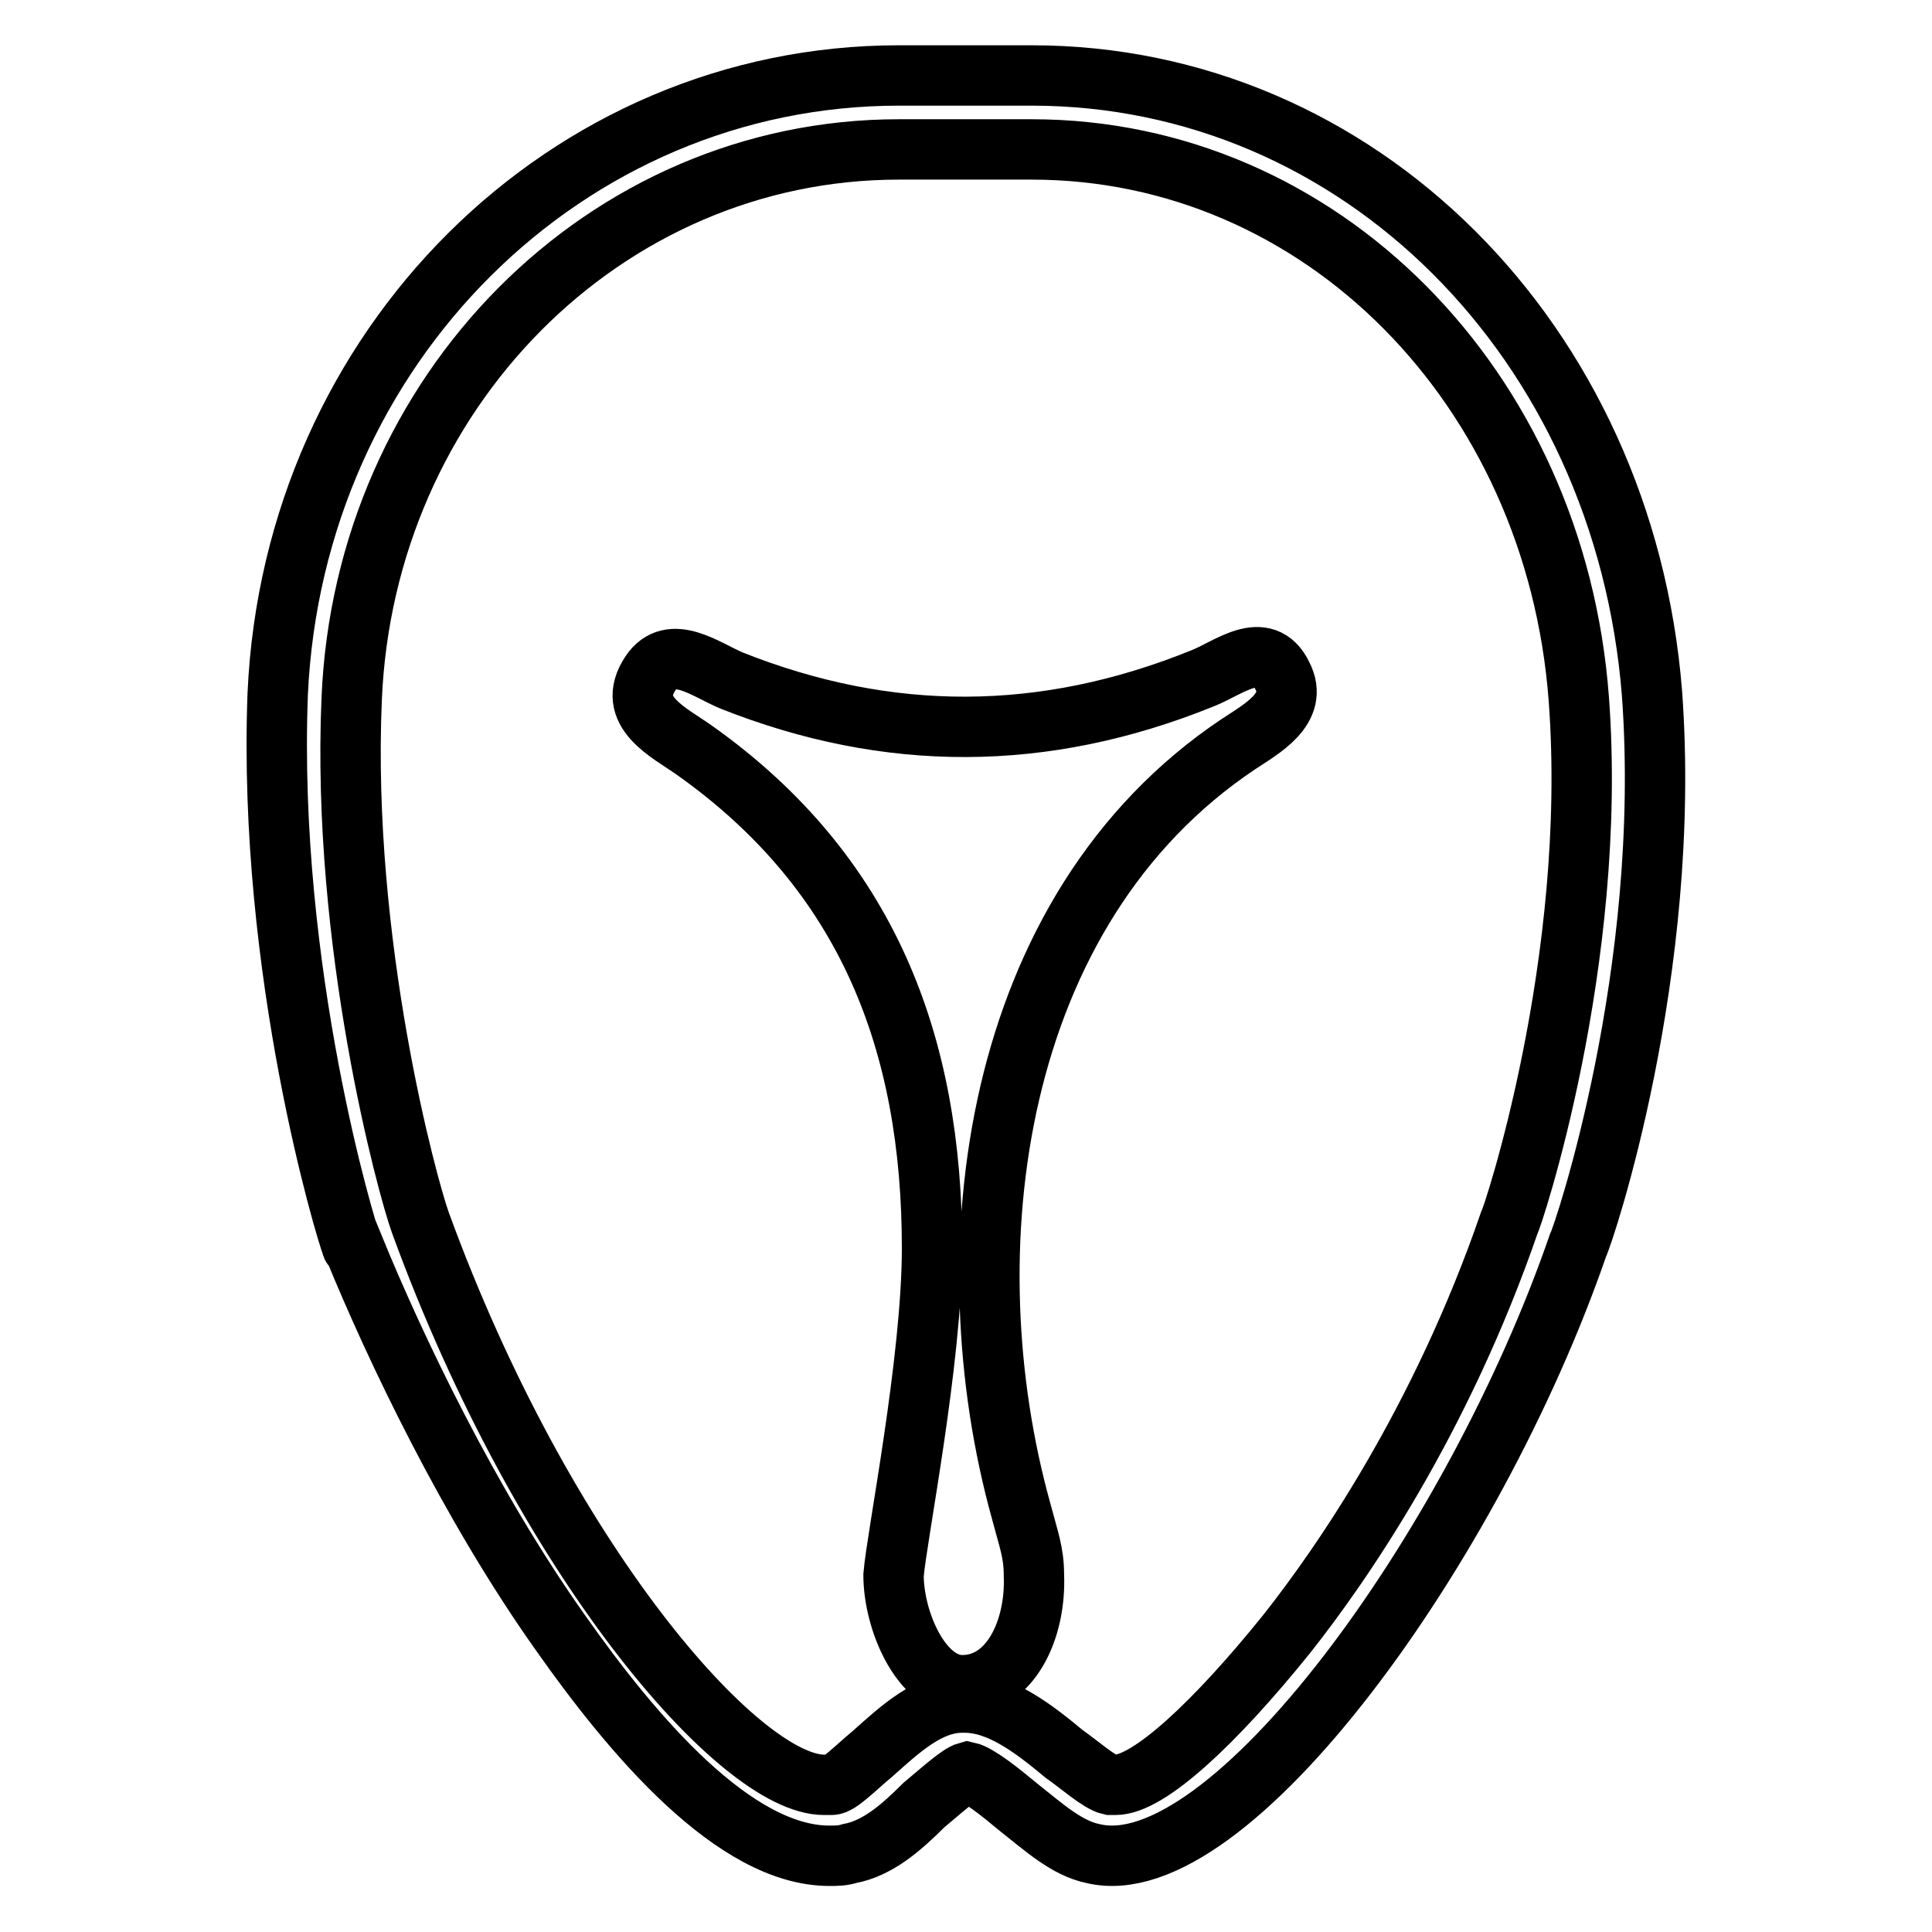
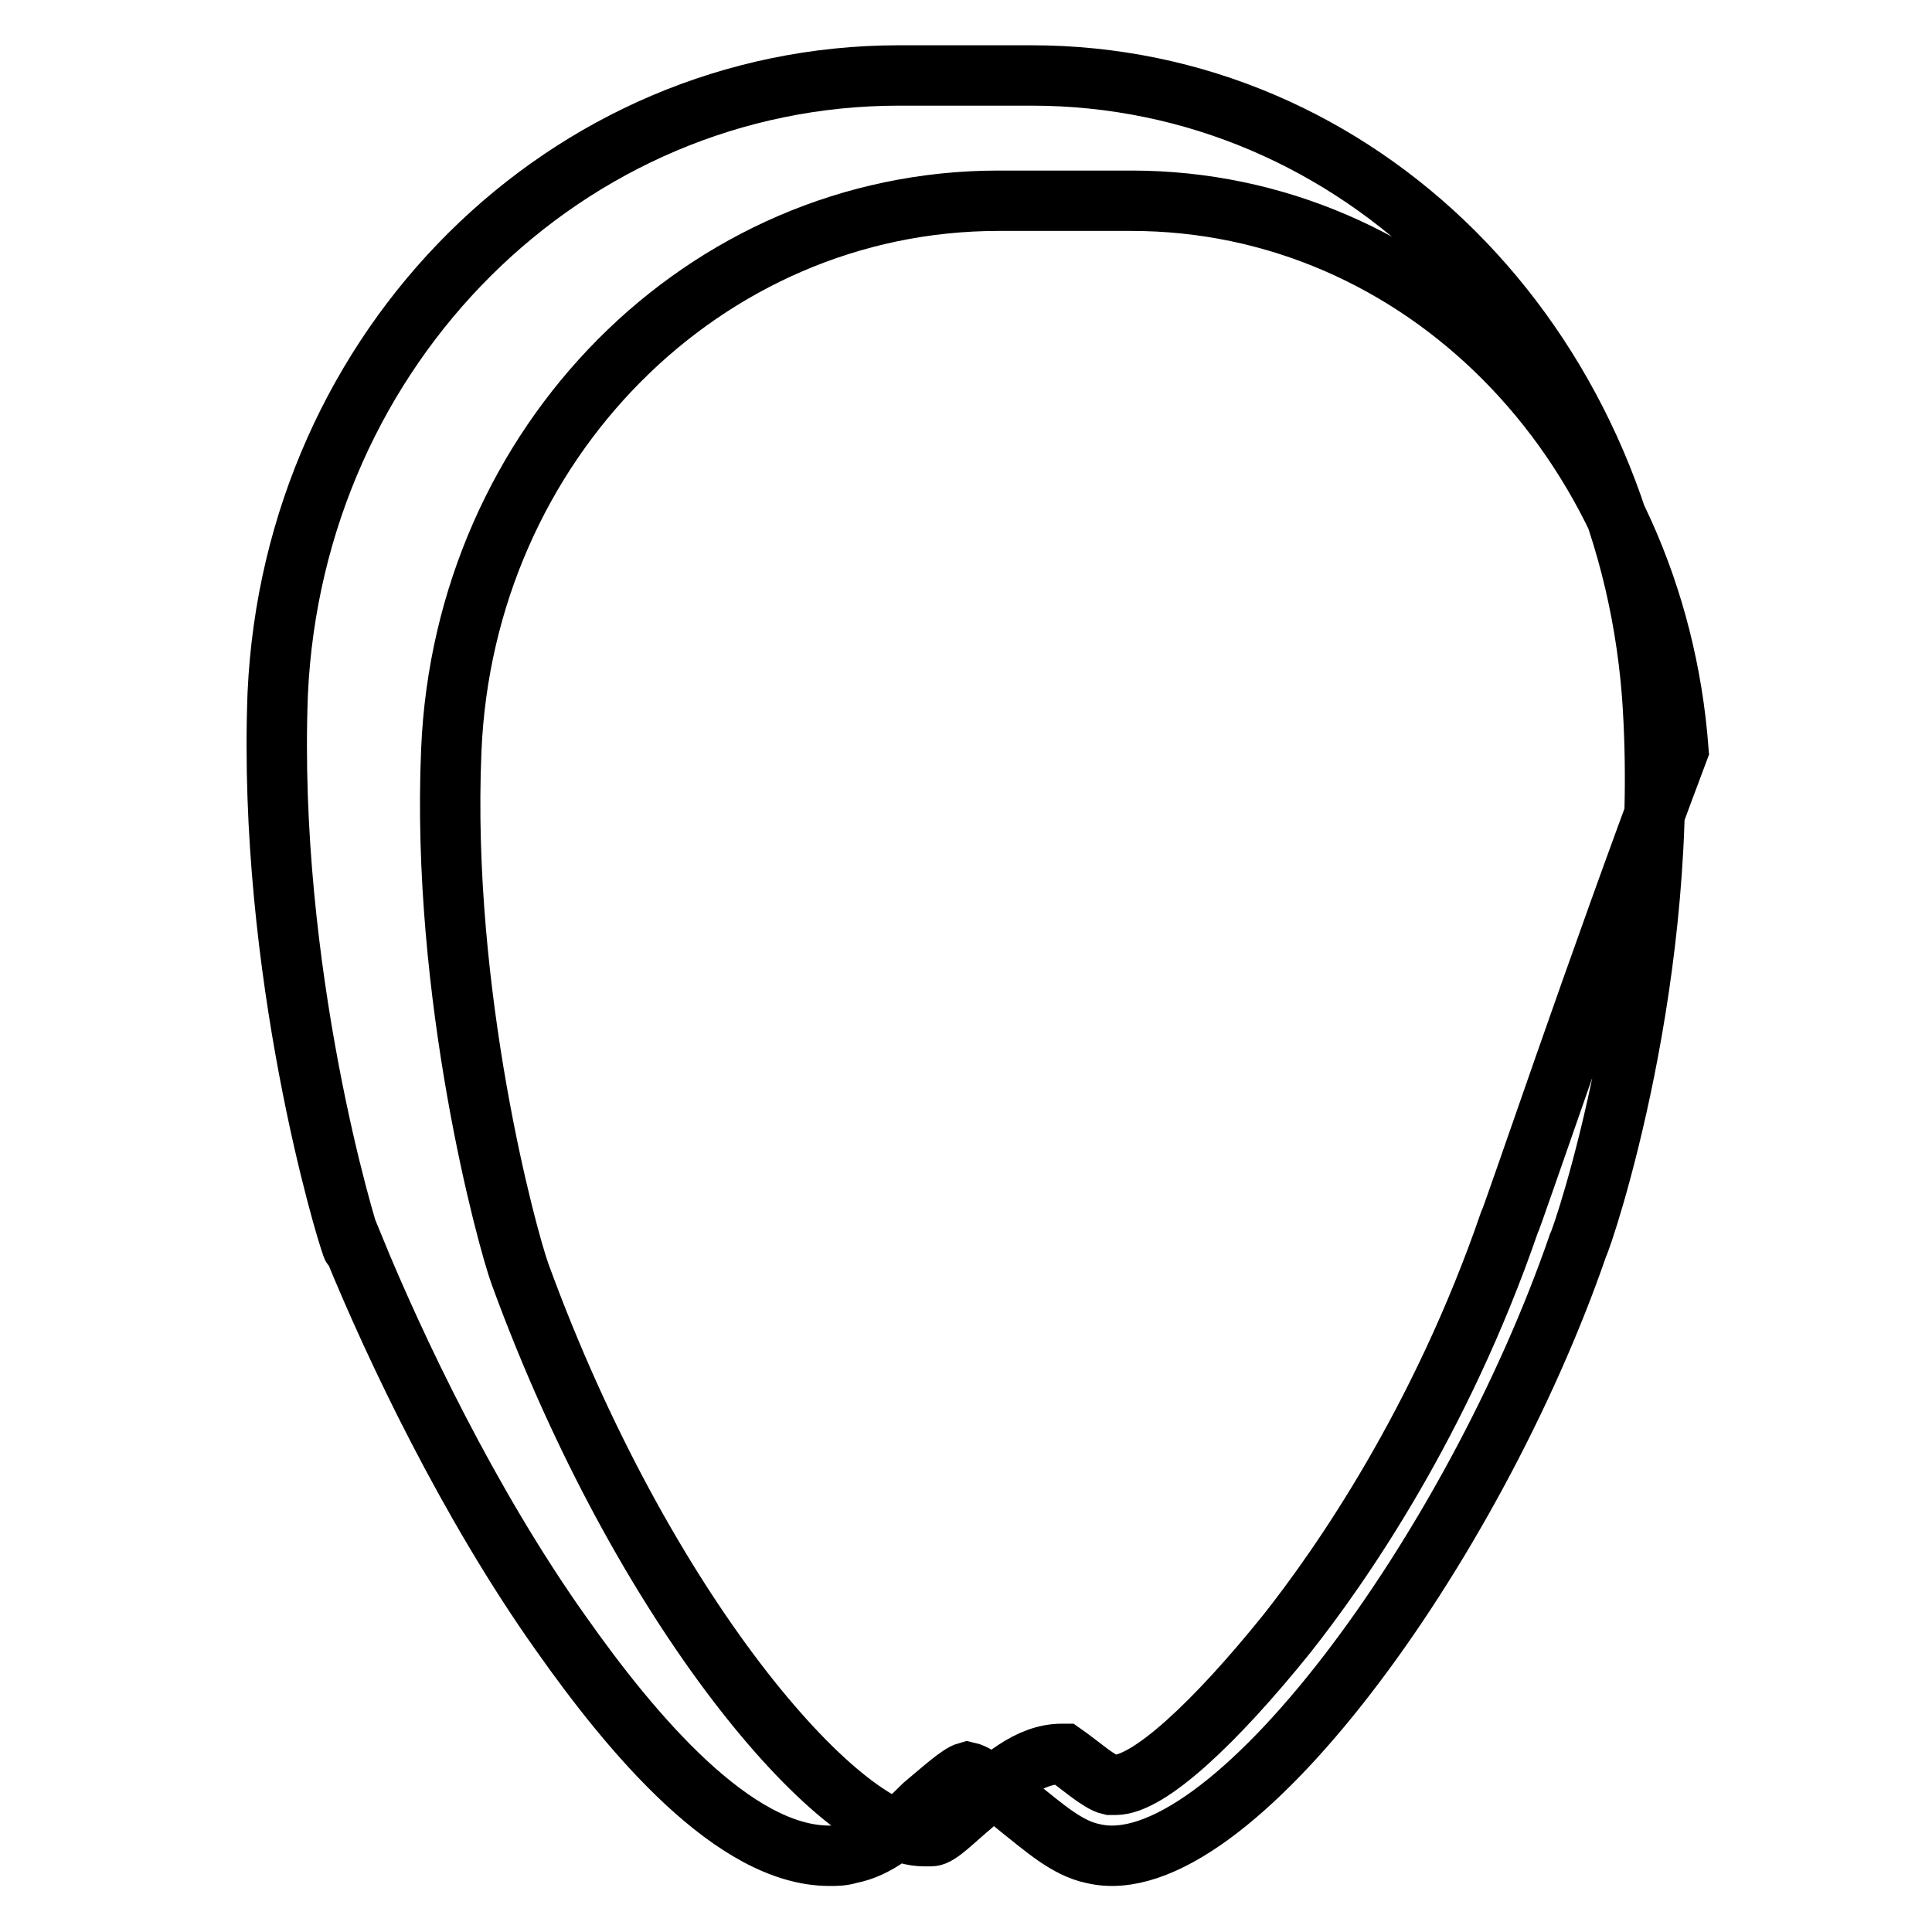
<svg xmlns="http://www.w3.org/2000/svg" version="1.1" x="0px" y="0px" viewBox="0 0 256 256" enable-background="new 0 0 256 256" xml:space="preserve">
  <g>
-     <path stroke-width="8" fill-opacity="0" stroke="#000000" d="M159.3,89.9c-21,8.5-41.6,8.5-62.3,0.3c-3.4-1.4-8.1-5.1-10.8-1c-3.4,5.1,2.4,7.8,5.8,10.2 c23,16.3,31.5,38.9,31.5,66c0,14.9-4.7,38.3-5.1,43.3c0,6.1,3.7,14.6,9.1,14.6c6.4,0,9.8-7.4,9.5-14.6c0-3-0.7-4.7-1.7-8.5 c-9.5-34.2-4.1-79.6,28.8-101.6c3-2,8.1-4.7,5.8-9.1C167.5,84.5,162.7,88.6,159.3,89.9L159.3,89.9z" />
-     <path stroke-width="8" fill-opacity="0" stroke="#000000" d="M218.9,91.9C215.2,45.2,180,10,136.7,10h-17.6c-44,0-80.2,35.9-82.3,81.9c-1.4,36.9,9.1,71.4,9.8,73.1 c0,0,0,0.3,0.3,0.3c5.4,13.2,15.2,33.9,27.4,51.1c9.5,13.5,23,29.5,35.6,29.5c1,0,1.7,0,2.7-0.3c3.7-0.7,6.8-3.4,9.8-6.4 c2.4-2,4.7-4.1,5.8-4.4c1.4,0.3,4.4,2.7,6.8,4.7c3.4,2.7,6.4,5.4,9.8,6.1c17.9,4.4,50.5-40.6,64.3-80.6 C209.8,163.7,221.6,128.8,218.9,91.9L218.9,91.9z M200,162c-9.1,26.4-22.3,45.4-29.5,54.5c-9.5,11.8-18.3,20-22.7,20h-0.7 c-1.4-0.3-4.1-2.7-6.1-4.1c-4.1-3.4-8.5-6.8-13.2-6.8h-0.3c-4.4,0-8.1,3.4-11.9,6.8c-2.4,2-4.4,4.1-5.4,4.1h-1 c-11.2,0-37.2-29.8-53.5-74.5c-1.7-4.7-10.5-36.9-9.1-69.4c1.7-40.6,33.5-72.8,72.5-72.8h17.6c38.3,0,69.4,31.5,72.5,72.8 C211.8,127.5,200.3,161.7,200,162L200,162z" />
+     <path stroke-width="8" fill-opacity="0" stroke="#000000" d="M218.9,91.9C215.2,45.2,180,10,136.7,10h-17.6c-44,0-80.2,35.9-82.3,81.9c-1.4,36.9,9.1,71.4,9.8,73.1 c0,0,0,0.3,0.3,0.3c5.4,13.2,15.2,33.9,27.4,51.1c9.5,13.5,23,29.5,35.6,29.5c1,0,1.7,0,2.7-0.3c3.7-0.7,6.8-3.4,9.8-6.4 c2.4-2,4.7-4.1,5.8-4.4c1.4,0.3,4.4,2.7,6.8,4.7c3.4,2.7,6.4,5.4,9.8,6.1c17.9,4.4,50.5-40.6,64.3-80.6 C209.8,163.7,221.6,128.8,218.9,91.9L218.9,91.9z M200,162c-9.1,26.4-22.3,45.4-29.5,54.5c-9.5,11.8-18.3,20-22.7,20h-0.7 c-1.4-0.3-4.1-2.7-6.1-4.1h-0.3c-4.4,0-8.1,3.4-11.9,6.8c-2.4,2-4.4,4.1-5.4,4.1h-1 c-11.2,0-37.2-29.8-53.5-74.5c-1.7-4.7-10.5-36.9-9.1-69.4c1.7-40.6,33.5-72.8,72.5-72.8h17.6c38.3,0,69.4,31.5,72.5,72.8 C211.8,127.5,200.3,161.7,200,162L200,162z" />
  </g>
</svg>